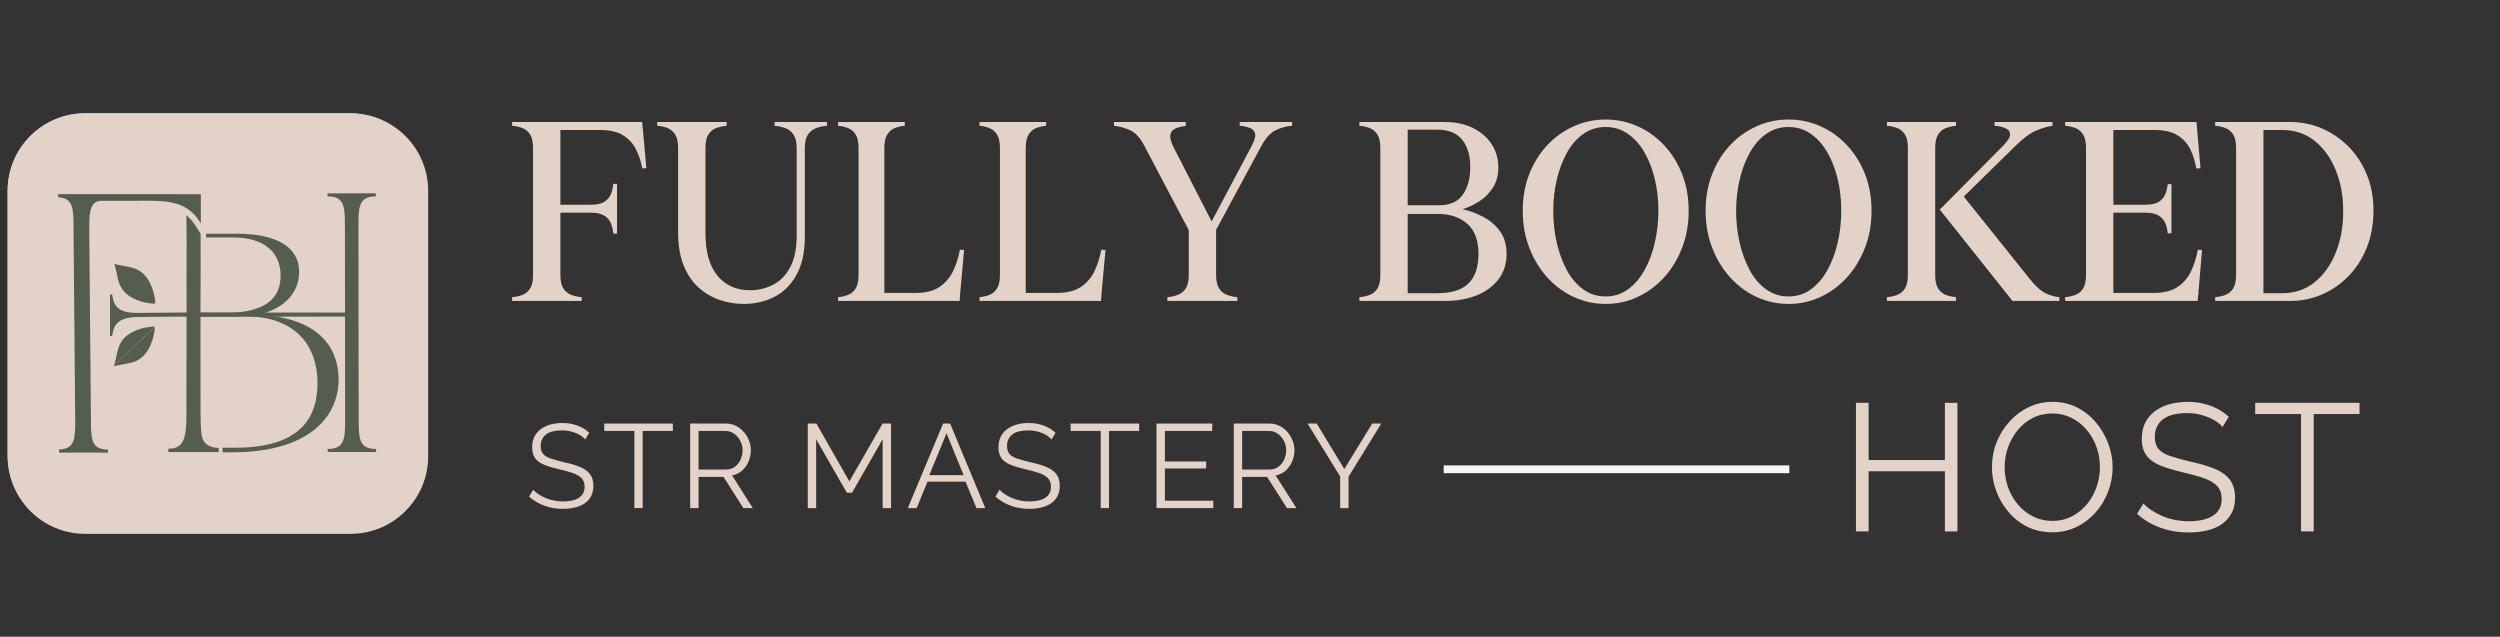
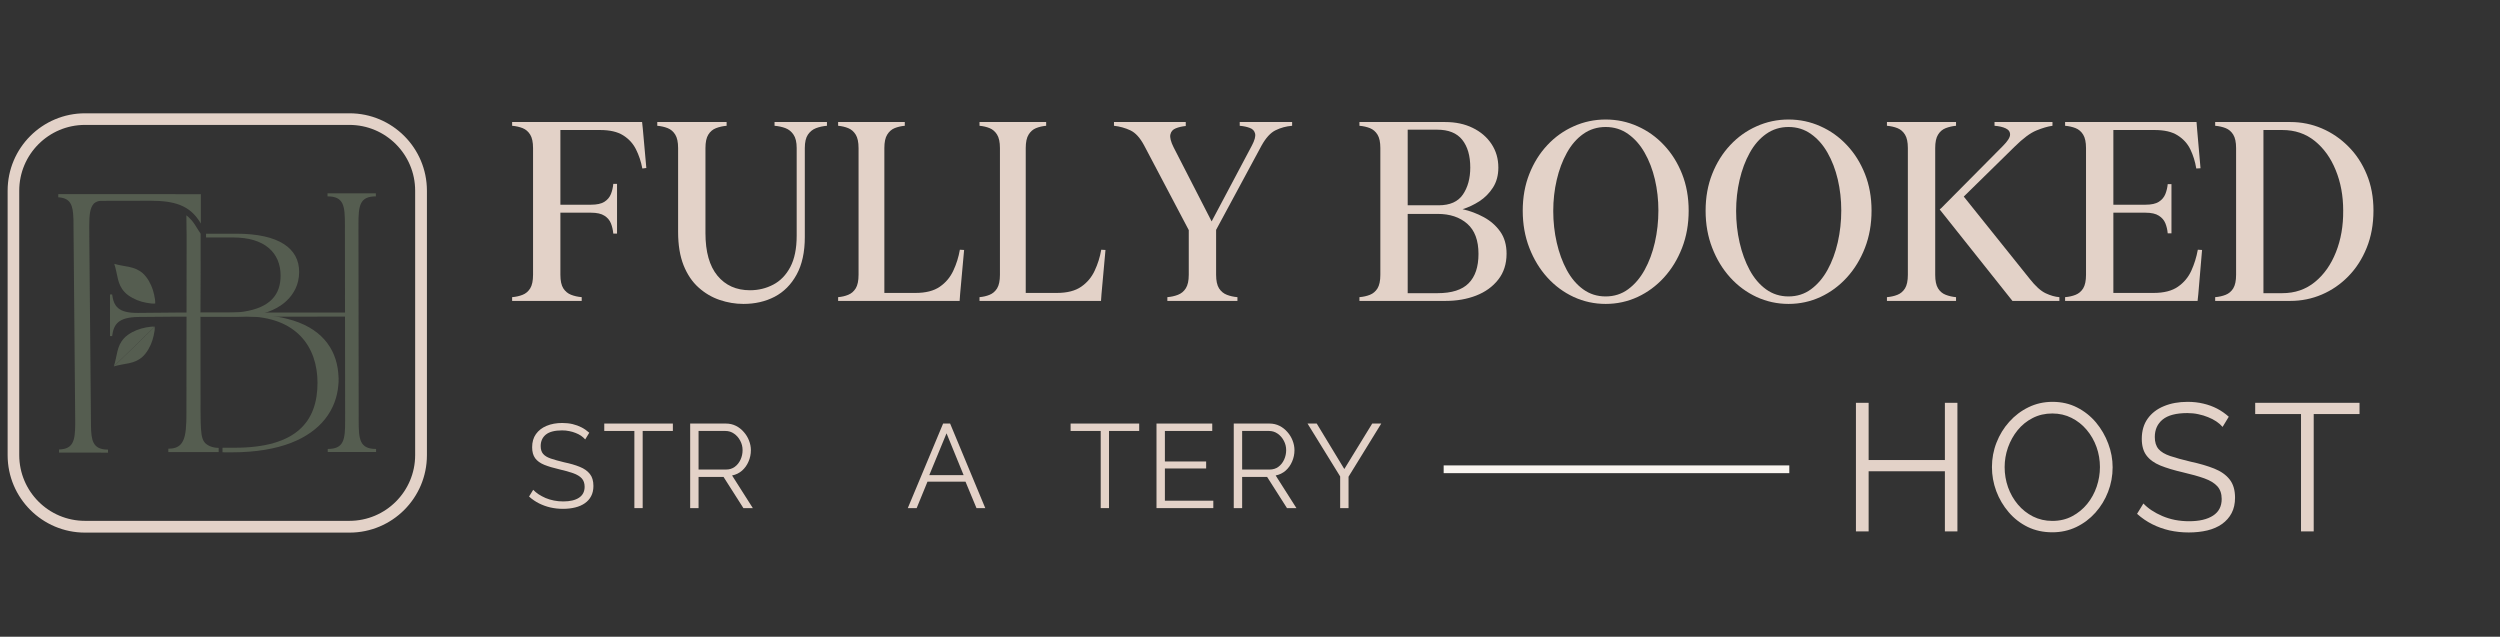
<svg xmlns="http://www.w3.org/2000/svg" width="640" zoomAndPan="magnify" viewBox="0 0 480 122.25" height="163" preserveAspectRatio="xMidYMid meet" version="1.2">
  <rect x="0" y="0" width="480" height="122.25" fill="#333333" stroke="none" />
  <defs>
    <clipPath id="d7bb98772b">
-       <path d="M 1.465 21.754 L 82.211 21.754 L 82.211 102.5 L 1.465 102.5 Z M 1.465 21.754 " />
-     </clipPath>
+       </clipPath>
    <clipPath id="99ca0179d8">
      <path d="M 16.371 21.754 L 67.305 21.754 C 75.535 21.754 82.211 28.43 82.211 36.664 L 82.211 87.594 C 82.211 95.828 75.535 102.5 67.305 102.5 L 16.371 102.5 C 8.137 102.5 1.465 95.828 1.465 87.594 L 1.465 36.664 C 1.465 28.43 8.137 21.754 16.371 21.754 Z M 16.371 21.754 " />
    </clipPath>
    <clipPath id="283bc35b36">
      <path d="M 1.465 21.754 L 81.969 21.754 L 81.969 102.262 L 1.465 102.262 Z M 1.465 21.754 " />
    </clipPath>
    <clipPath id="ceefc51194">
      <path d="M 16.328 21.754 L 67.105 21.754 C 75.316 21.754 81.969 28.41 81.969 36.617 L 81.969 87.395 C 81.969 95.605 75.316 102.262 67.105 102.262 L 16.328 102.262 C 8.117 102.262 1.465 95.605 1.465 87.395 L 1.465 36.617 C 1.465 28.41 8.117 21.754 16.328 21.754 Z M 16.328 21.754 " />
    </clipPath>
    <clipPath id="a8a263d09b">
      <path d="M 11.137 37.121 L 39 37.121 L 39 87 L 11.137 87 Z M 11.137 37.121 " />
    </clipPath>
    <clipPath id="af8eb91727">
      <path d="M 62 37.121 L 72.262 37.121 L 72.262 87 L 62 87 Z M 62 37.121 " />
    </clipPath>
  </defs>
  <g id="760fdb15ea">
    <g style="fill:#e3d2c8;fill-opacity:1;">
      <g transform="translate(97.954, 57.774)">
        <path style="stroke:none" d="M 0.375 -0.719 C 1.113 -0.781 1.785 -0.93 2.391 -1.172 C 2.992 -1.41 3.477 -1.82 3.844 -2.406 C 4.207 -3 4.391 -3.867 4.391 -5.016 L 4.391 -29.344 C 4.391 -30.477 4.207 -31.336 3.844 -31.922 C 3.477 -32.516 2.992 -32.93 2.391 -33.172 C 1.785 -33.41 1.113 -33.562 0.375 -33.625 L 0.375 -34.344 L 25.328 -34.344 L 25.469 -33.016 L 26.141 -25.516 L 25.375 -25.422 C 25.125 -26.754 24.719 -27.977 24.156 -29.094 C 23.602 -30.207 22.785 -31.102 21.703 -31.781 C 20.617 -32.469 19.141 -32.812 17.266 -32.812 L 9.641 -32.812 L 9.641 -18.469 L 15.5 -18.469 C 16.645 -18.469 17.508 -18.656 18.094 -19.031 C 18.688 -19.414 19.102 -19.91 19.344 -20.516 C 19.582 -21.117 19.734 -21.77 19.797 -22.469 L 20.516 -22.469 L 20.516 -12.922 L 19.797 -12.922 C 19.734 -13.629 19.582 -14.285 19.344 -14.891 C 19.102 -15.492 18.688 -15.984 18.094 -16.359 C 17.508 -16.742 16.645 -16.938 15.5 -16.938 L 9.641 -16.938 L 9.641 -5.016 C 9.641 -3.867 9.828 -3 10.203 -2.406 C 10.586 -1.82 11.086 -1.41 11.703 -1.172 C 12.328 -0.93 13.004 -0.781 13.734 -0.719 L 13.734 0 L 0.375 0 Z M 0.375 -0.719 " />
      </g>
    </g>
    <g style="fill:#e3d2c8;fill-opacity:1;">
      <g transform="translate(126.197, 57.774)">
        <path style="stroke:none" d="M 16.547 0.578 C 14.992 0.578 13.469 0.32 11.969 -0.188 C 10.477 -0.695 9.129 -1.492 7.922 -2.578 C 6.711 -3.66 5.754 -5.082 5.047 -6.844 C 4.348 -8.613 4 -10.738 4 -13.219 L 4 -29.344 C 4 -30.477 3.816 -31.336 3.453 -31.922 C 3.086 -32.516 2.602 -32.93 2 -33.172 C 1.395 -33.41 0.727 -33.562 0 -33.625 L 0 -34.344 L 13.312 -34.344 L 13.312 -33.625 C 12.582 -33.562 11.906 -33.41 11.281 -33.172 C 10.656 -32.93 10.16 -32.516 9.797 -31.922 C 9.43 -31.336 9.25 -30.477 9.25 -29.344 L 9.25 -13.016 C 9.25 -9.422 10.02 -6.691 11.562 -4.828 C 13.102 -2.973 15.18 -2.047 17.797 -2.047 C 19.41 -2.047 20.898 -2.406 22.266 -3.125 C 23.641 -3.844 24.734 -4.973 25.547 -6.516 C 26.359 -8.055 26.766 -10.066 26.766 -12.547 L 26.766 -29.344 C 26.766 -30.477 26.562 -31.336 26.156 -31.922 C 25.758 -32.516 25.242 -32.93 24.609 -33.172 C 23.973 -33.41 23.273 -33.562 22.516 -33.625 L 22.516 -34.344 L 32.578 -34.344 L 32.578 -33.625 C 31.816 -33.562 31.117 -33.41 30.484 -33.172 C 29.848 -32.93 29.328 -32.516 28.922 -31.922 C 28.523 -31.336 28.328 -30.477 28.328 -29.344 L 28.328 -12.266 C 28.328 -9.367 27.801 -6.961 26.75 -5.047 C 25.707 -3.141 24.301 -1.723 22.531 -0.797 C 20.77 0.117 18.773 0.578 16.547 0.578 Z M 16.547 0.578 " />
      </g>
    </g>
    <g style="fill:#e3d2c8;fill-opacity:1;">
      <g transform="translate(160.546, 57.774)">
        <path style="stroke:none" d="M 0.375 -0.719 C 1.082 -0.781 1.727 -0.93 2.312 -1.172 C 2.906 -1.41 3.383 -1.82 3.75 -2.406 C 4.113 -3 4.297 -3.867 4.297 -5.016 L 4.297 -29.344 C 4.297 -30.477 4.113 -31.336 3.75 -31.922 C 3.383 -32.516 2.906 -32.93 2.312 -33.172 C 1.727 -33.41 1.082 -33.562 0.375 -33.625 L 0.375 -34.344 L 13.172 -34.344 L 13.172 -33.625 C 12.461 -33.562 11.812 -33.41 11.219 -33.172 C 10.633 -32.93 10.16 -32.516 9.797 -31.922 C 9.43 -31.336 9.25 -30.477 9.25 -29.344 L 9.25 -1.531 L 15.219 -1.531 C 17.188 -1.531 18.742 -1.926 19.891 -2.719 C 21.035 -3.508 21.898 -4.535 22.484 -5.797 C 23.078 -7.055 23.5 -8.398 23.75 -9.828 L 24.562 -9.781 L 23.797 -1.328 L 23.703 0 L 0.375 0 Z M 0.375 -0.719 " />
      </g>
    </g>
    <g style="fill:#e3d2c8;fill-opacity:1;">
      <g transform="translate(187.691, 57.774)">
        <path style="stroke:none" d="M 0.375 -0.719 C 1.082 -0.781 1.727 -0.93 2.312 -1.172 C 2.906 -1.41 3.383 -1.82 3.75 -2.406 C 4.113 -3 4.297 -3.867 4.297 -5.016 L 4.297 -29.344 C 4.297 -30.477 4.113 -31.336 3.75 -31.922 C 3.383 -32.516 2.906 -32.93 2.312 -33.172 C 1.727 -33.41 1.082 -33.562 0.375 -33.625 L 0.375 -34.344 L 13.172 -34.344 L 13.172 -33.625 C 12.461 -33.562 11.812 -33.41 11.219 -33.172 C 10.633 -32.93 10.16 -32.516 9.797 -31.922 C 9.43 -31.336 9.25 -30.477 9.25 -29.344 L 9.25 -1.531 L 15.219 -1.531 C 17.188 -1.531 18.742 -1.926 19.891 -2.719 C 21.035 -3.508 21.898 -4.535 22.484 -5.797 C 23.078 -7.055 23.5 -8.398 23.75 -9.828 L 24.562 -9.781 L 23.797 -1.328 L 23.703 0 L 0.375 0 Z M 0.375 -0.719 " />
      </g>
    </g>
    <g style="fill:#e3d2c8;fill-opacity:1;">
      <g transform="translate(214.837, 57.774)">
        <path style="stroke:none" d="M 4.859 -29.812 C 4.066 -31.312 3.176 -32.289 2.188 -32.75 C 1.207 -33.207 0.16 -33.5 -0.953 -33.625 L -0.953 -34.344 L 12.828 -34.344 L 12.828 -33.578 C 12.129 -33.516 11.492 -33.367 10.922 -33.141 C 10.348 -32.922 10 -32.523 9.875 -31.953 C 9.75 -31.391 9.957 -30.566 10.5 -29.484 L 17.797 -15.266 L 25.516 -29.812 C 26.055 -30.832 26.266 -31.602 26.141 -32.125 C 26.016 -32.656 25.672 -33.02 25.109 -33.219 C 24.555 -33.426 23.914 -33.562 23.188 -33.625 L 23.188 -34.344 L 33.25 -34.344 L 33.25 -33.625 C 32.102 -33.531 31.047 -33.242 30.078 -32.766 C 29.109 -32.297 28.207 -31.312 27.375 -29.812 L 18.656 -13.641 L 18.656 -5.016 C 18.656 -3.867 18.844 -3 19.219 -2.406 C 19.602 -1.82 20.102 -1.41 20.719 -1.172 C 21.344 -0.93 22.02 -0.781 22.75 -0.719 L 22.75 0 L 9.297 0 L 9.297 -0.719 C 10.035 -0.781 10.711 -0.93 11.328 -1.172 C 11.953 -1.41 12.453 -1.82 12.828 -2.406 C 13.211 -3 13.406 -3.867 13.406 -5.016 L 13.406 -13.594 Z M 4.859 -29.812 " />
      </g>
    </g>
    <g style="fill:#e3d2c8;fill-opacity:1;">
      <g transform="translate(248.995, 57.774)">
        <path style="stroke:none" d="" />
      </g>
    </g>
    <g style="fill:#e3d2c8;fill-opacity:1;">
      <g transform="translate(260.636, 57.774)">
        <path style="stroke:none" d="M 0.375 0 L 0.375 -0.719 C 1.113 -0.781 1.785 -0.93 2.391 -1.172 C 2.992 -1.41 3.477 -1.82 3.844 -2.406 C 4.207 -3 4.391 -3.867 4.391 -5.016 L 4.391 -29.344 C 4.391 -30.477 4.207 -31.336 3.844 -31.922 C 3.477 -32.516 2.992 -32.93 2.391 -33.172 C 1.785 -33.41 1.113 -33.562 0.375 -33.625 L 0.375 -34.344 L 16.844 -34.344 C 18.844 -34.344 20.602 -33.969 22.125 -33.219 C 23.656 -32.477 24.859 -31.445 25.734 -30.125 C 26.609 -28.801 27.047 -27.297 27.047 -25.609 C 27.047 -24.117 26.703 -22.836 26.016 -21.766 C 25.336 -20.703 24.473 -19.828 23.422 -19.141 C 22.367 -18.461 21.285 -17.953 20.172 -17.609 C 21.609 -17.285 22.969 -16.773 24.25 -16.078 C 25.539 -15.379 26.594 -14.457 27.406 -13.312 C 28.219 -12.164 28.625 -10.75 28.625 -9.062 C 28.625 -7.094 28.086 -5.43 27.016 -4.078 C 25.953 -2.723 24.535 -1.703 22.766 -1.016 C 21.004 -0.336 19.062 0 16.938 0 Z M 9.641 -1.484 L 15.359 -1.484 C 18.098 -1.484 20.094 -2.117 21.344 -3.391 C 22.602 -4.66 23.234 -6.535 23.234 -9.016 C 23.234 -11.617 22.516 -13.551 21.078 -14.812 C 19.648 -16.07 17.758 -16.703 15.406 -16.703 L 9.641 -16.703 Z M 9.641 -18.359 L 15.594 -18.359 C 17.758 -18.359 19.312 -19.051 20.25 -20.438 C 21.188 -21.82 21.656 -23.547 21.656 -25.609 C 21.656 -27.867 21.141 -29.645 20.109 -30.938 C 19.078 -32.227 17.477 -32.875 15.312 -32.875 L 9.641 -32.875 Z M 9.641 -18.359 " />
      </g>
    </g>
    <g style="fill:#e3d2c8;fill-opacity:1;">
      <g transform="translate(291.693, 57.774)">
        <path style="stroke:none" d="M 16.594 0.578 C 14.438 0.578 12.395 0.133 10.469 -0.75 C 8.539 -1.645 6.848 -2.895 5.391 -4.5 C 3.93 -6.113 2.781 -8.008 1.938 -10.188 C 1.094 -12.363 0.672 -14.738 0.672 -17.312 C 0.672 -19.895 1.094 -22.25 1.938 -24.375 C 2.781 -26.508 3.93 -28.352 5.391 -29.906 C 6.848 -31.469 8.539 -32.676 10.469 -33.531 C 12.395 -34.395 14.438 -34.828 16.594 -34.828 C 18.758 -34.828 20.801 -34.395 22.719 -33.531 C 24.645 -32.676 26.336 -31.469 27.797 -29.906 C 29.266 -28.352 30.422 -26.508 31.266 -24.375 C 32.109 -22.25 32.531 -19.895 32.531 -17.312 C 32.531 -14.738 32.109 -12.363 31.266 -10.188 C 30.422 -8.008 29.266 -6.113 27.797 -4.5 C 26.336 -2.895 24.645 -1.645 22.719 -0.75 C 20.801 0.133 18.758 0.578 16.594 0.578 Z M 6.531 -17.266 C 6.531 -15.172 6.754 -13.145 7.203 -11.188 C 7.648 -9.227 8.297 -7.469 9.141 -5.906 C 9.984 -4.352 11.031 -3.125 12.281 -2.219 C 13.539 -1.312 14.977 -0.859 16.594 -0.859 C 18.219 -0.859 19.656 -1.316 20.906 -2.234 C 22.164 -3.16 23.223 -4.398 24.078 -5.953 C 24.941 -7.516 25.598 -9.281 26.047 -11.25 C 26.492 -13.227 26.719 -15.266 26.719 -17.359 C 26.719 -19.43 26.492 -21.422 26.047 -23.328 C 25.598 -25.234 24.941 -26.941 24.078 -28.453 C 23.223 -29.961 22.164 -31.16 20.906 -32.047 C 19.656 -32.941 18.219 -33.391 16.594 -33.391 C 14.977 -33.391 13.539 -32.941 12.281 -32.047 C 11.031 -31.16 9.984 -29.953 9.141 -28.422 C 8.297 -26.898 7.648 -25.176 7.203 -23.25 C 6.754 -21.332 6.531 -19.336 6.531 -17.266 Z M 6.531 -17.266 " />
      </g>
    </g>
    <g style="fill:#e3d2c8;fill-opacity:1;">
      <g transform="translate(326.805, 57.774)">
        <path style="stroke:none" d="M 16.594 0.578 C 14.438 0.578 12.395 0.133 10.469 -0.75 C 8.539 -1.645 6.848 -2.895 5.391 -4.5 C 3.93 -6.113 2.781 -8.008 1.938 -10.188 C 1.094 -12.363 0.672 -14.738 0.672 -17.312 C 0.672 -19.895 1.094 -22.25 1.938 -24.375 C 2.781 -26.508 3.93 -28.352 5.391 -29.906 C 6.848 -31.469 8.539 -32.676 10.469 -33.531 C 12.395 -34.395 14.438 -34.828 16.594 -34.828 C 18.758 -34.828 20.801 -34.395 22.719 -33.531 C 24.645 -32.676 26.336 -31.469 27.797 -29.906 C 29.266 -28.352 30.422 -26.508 31.266 -24.375 C 32.109 -22.25 32.531 -19.895 32.531 -17.312 C 32.531 -14.738 32.109 -12.363 31.266 -10.188 C 30.422 -8.008 29.266 -6.113 27.797 -4.5 C 26.336 -2.895 24.645 -1.645 22.719 -0.75 C 20.801 0.133 18.758 0.578 16.594 0.578 Z M 6.531 -17.266 C 6.531 -15.172 6.754 -13.145 7.203 -11.188 C 7.648 -9.227 8.297 -7.469 9.141 -5.906 C 9.984 -4.352 11.031 -3.125 12.281 -2.219 C 13.539 -1.312 14.977 -0.859 16.594 -0.859 C 18.219 -0.859 19.656 -1.316 20.906 -2.234 C 22.164 -3.16 23.223 -4.398 24.078 -5.953 C 24.941 -7.516 25.598 -9.281 26.047 -11.25 C 26.492 -13.227 26.719 -15.266 26.719 -17.359 C 26.719 -19.43 26.492 -21.422 26.047 -23.328 C 25.598 -25.234 24.941 -26.941 24.078 -28.453 C 23.223 -29.961 22.164 -31.16 20.906 -32.047 C 19.656 -32.941 18.219 -33.391 16.594 -33.391 C 14.977 -33.391 13.539 -32.941 12.281 -32.047 C 11.031 -31.16 9.984 -29.953 9.141 -28.422 C 8.297 -26.898 7.648 -25.176 7.203 -23.25 C 6.754 -21.332 6.531 -19.336 6.531 -17.266 Z M 6.531 -17.266 " />
      </g>
    </g>
    <g style="fill:#e3d2c8;fill-opacity:1;">
      <g transform="translate(361.918, 57.774)">
        <path style="stroke:none" d="M 24.469 0 L 10.5 -17.562 L 10.828 -17.844 L 22.609 -29.719 C 23.535 -30.645 24.004 -31.375 24.016 -31.906 C 24.035 -32.445 23.758 -32.852 23.188 -33.125 C 22.613 -33.395 21.895 -33.562 21.031 -33.625 L 21.031 -34.344 L 32.156 -34.344 L 32.156 -33.625 C 31.258 -33.5 30.227 -33.195 29.062 -32.719 C 27.906 -32.25 26.52 -31.219 24.906 -29.625 L 15.125 -20.031 L 27.812 -4.203 C 28.895 -2.828 29.906 -1.914 30.844 -1.469 C 31.781 -1.031 32.66 -0.781 33.484 -0.719 L 33.484 0 Z M 0.375 0 L 0.375 -0.719 C 1.113 -0.781 1.785 -0.93 2.391 -1.172 C 2.992 -1.41 3.477 -1.82 3.844 -2.406 C 4.207 -3 4.391 -3.867 4.391 -5.016 L 4.391 -29.344 C 4.391 -30.477 4.207 -31.336 3.844 -31.922 C 3.477 -32.516 2.992 -32.93 2.391 -33.172 C 1.785 -33.41 1.113 -33.562 0.375 -33.625 L 0.375 -34.344 L 13.641 -34.344 L 13.641 -33.625 C 12.941 -33.562 12.281 -33.41 11.656 -33.172 C 11.039 -32.93 10.551 -32.516 10.188 -31.922 C 9.82 -31.336 9.641 -30.477 9.641 -29.344 L 9.641 -5.016 C 9.641 -3.867 9.82 -3 10.188 -2.406 C 10.551 -1.82 11.039 -1.41 11.656 -1.172 C 12.281 -0.93 12.941 -0.781 13.641 -0.719 L 13.641 0 Z M 0.375 0 " />
      </g>
    </g>
    <g style="fill:#e3d2c8;fill-opacity:1;">
      <g transform="translate(396.124, 57.774)">
        <path style="stroke:none" d="M 0.375 -0.719 C 1.113 -0.781 1.785 -0.93 2.391 -1.172 C 2.992 -1.41 3.477 -1.82 3.844 -2.406 C 4.207 -3 4.391 -3.867 4.391 -5.016 L 4.391 -29.344 C 4.391 -30.477 4.207 -31.336 3.844 -31.922 C 3.477 -32.516 2.992 -32.93 2.391 -33.172 C 1.785 -33.41 1.113 -33.562 0.375 -33.625 L 0.375 -34.344 L 25.609 -34.344 L 25.719 -32.969 L 26.375 -25.469 L 25.562 -25.422 C 25.344 -26.754 24.961 -27.977 24.422 -29.094 C 23.879 -30.207 23.066 -31.102 21.984 -31.781 C 20.91 -32.469 19.438 -32.812 17.562 -32.812 L 9.641 -32.812 L 9.641 -18.469 L 15.797 -18.469 C 16.93 -18.469 17.789 -18.656 18.375 -19.031 C 18.969 -19.414 19.383 -19.91 19.625 -20.516 C 19.863 -21.117 20.016 -21.754 20.078 -22.422 L 20.797 -22.422 L 20.797 -12.969 L 20.078 -12.969 C 20.016 -13.676 19.863 -14.32 19.625 -14.906 C 19.383 -15.5 18.969 -15.984 18.375 -16.359 C 17.789 -16.742 16.93 -16.938 15.797 -16.938 L 9.641 -16.938 L 9.641 -1.531 L 17.359 -1.531 C 19.336 -1.531 20.895 -1.926 22.031 -2.719 C 23.176 -3.508 24.035 -4.535 24.609 -5.797 C 25.18 -7.055 25.598 -8.398 25.859 -9.828 L 26.672 -9.781 L 25.953 -1.328 L 25.812 0 L 0.375 0 Z M 0.375 -0.719 " />
      </g>
    </g>
    <g style="fill:#e3d2c8;fill-opacity:1;">
      <g transform="translate(424.939, 57.774)">
        <path style="stroke:none" d="M 0.375 0 L 0.375 -0.719 C 1.113 -0.781 1.785 -0.93 2.391 -1.172 C 2.992 -1.41 3.477 -1.82 3.844 -2.406 C 4.207 -3 4.391 -3.867 4.391 -5.016 L 4.391 -29.344 C 4.391 -30.477 4.207 -31.336 3.844 -31.922 C 3.477 -32.516 2.992 -32.93 2.391 -33.172 C 1.785 -33.41 1.113 -33.562 0.375 -33.625 L 0.375 -34.344 L 14.828 -34.344 C 16.93 -34.344 18.938 -33.938 20.844 -33.125 C 22.75 -32.312 24.445 -31.156 25.938 -29.656 C 27.438 -28.164 28.613 -26.379 29.469 -24.297 C 30.332 -22.223 30.766 -19.91 30.766 -17.359 C 30.766 -14.723 30.332 -12.336 29.469 -10.203 C 28.613 -8.078 27.438 -6.25 25.938 -4.719 C 24.445 -3.195 22.75 -2.031 20.844 -1.219 C 18.938 -0.406 16.93 0 14.828 0 Z M 9.641 -1.484 L 13.266 -1.484 C 15.68 -1.484 17.766 -2.195 19.516 -3.625 C 21.266 -5.051 22.613 -6.961 23.562 -9.359 C 24.52 -11.766 24.984 -14.43 24.953 -17.359 C 24.953 -20.191 24.473 -22.773 23.516 -25.109 C 22.566 -27.453 21.223 -29.32 19.484 -30.719 C 17.754 -32.113 15.68 -32.812 13.266 -32.812 L 9.641 -32.812 Z M 9.641 -1.484 " />
      </g>
    </g>
    <path style="fill:none;stroke-width:2;stroke-linecap:butt;stroke-linejoin:miter;stroke:#f9f5f0;stroke-opacity:1;stroke-miterlimit:4;" d="M 0.002 1.001 L 89.201 1.001 " transform="matrix(0.744,-0,0,0.744,277.182,89.357)" />
    <g style="fill:#e3d2c8;fill-opacity:1;">
      <g transform="translate(100.843, 97.556)">
        <path style="stroke:none" d="M 11.516 -13.188 C 11.285 -13.445 11.02 -13.68 10.719 -13.891 C 10.414 -14.098 10.07 -14.273 9.688 -14.422 C 9.312 -14.578 8.906 -14.695 8.469 -14.781 C 8.031 -14.875 7.57 -14.922 7.094 -14.922 C 5.664 -14.922 4.617 -14.648 3.953 -14.109 C 3.297 -13.566 2.969 -12.832 2.969 -11.906 C 2.969 -11.27 3.125 -10.77 3.438 -10.406 C 3.75 -10.039 4.238 -9.742 4.906 -9.516 C 5.582 -9.285 6.438 -9.047 7.469 -8.797 C 8.633 -8.555 9.633 -8.266 10.469 -7.922 C 11.312 -7.586 11.957 -7.133 12.406 -6.562 C 12.863 -6 13.094 -5.227 13.094 -4.25 C 13.094 -3.5 12.945 -2.848 12.656 -2.297 C 12.375 -1.754 11.973 -1.301 11.453 -0.938 C 10.93 -0.57 10.312 -0.301 9.594 -0.125 C 8.883 0.051 8.102 0.141 7.25 0.141 C 6.406 0.141 5.598 0.051 4.828 -0.125 C 4.066 -0.301 3.344 -0.562 2.656 -0.906 C 1.969 -1.25 1.328 -1.688 0.734 -2.219 L 1.531 -3.516 C 1.82 -3.211 2.164 -2.926 2.562 -2.656 C 2.969 -2.395 3.414 -2.156 3.906 -1.938 C 4.406 -1.727 4.941 -1.566 5.516 -1.453 C 6.086 -1.336 6.68 -1.281 7.297 -1.281 C 8.586 -1.281 9.594 -1.516 10.312 -1.984 C 11.039 -2.461 11.406 -3.164 11.406 -4.094 C 11.406 -4.758 11.223 -5.297 10.859 -5.703 C 10.492 -6.109 9.941 -6.441 9.203 -6.703 C 8.473 -6.961 7.578 -7.211 6.516 -7.453 C 5.391 -7.711 4.438 -8 3.656 -8.312 C 2.875 -8.633 2.289 -9.055 1.906 -9.578 C 1.52 -10.109 1.328 -10.812 1.328 -11.688 C 1.328 -12.688 1.57 -13.531 2.062 -14.219 C 2.562 -14.914 3.242 -15.441 4.109 -15.797 C 4.984 -16.16 5.984 -16.344 7.109 -16.344 C 7.828 -16.344 8.492 -16.27 9.109 -16.125 C 9.723 -15.977 10.289 -15.77 10.812 -15.5 C 11.344 -15.227 11.836 -14.883 12.297 -14.469 Z M 11.516 -13.188 " />
      </g>
    </g>
    <g style="fill:#e3d2c8;fill-opacity:1;">
      <g transform="translate(115.628, 97.556)">
        <path style="stroke:none" d="M 13.562 -14.812 L 7.766 -14.812 L 7.766 0 L 6.172 0 L 6.172 -14.812 L 0.391 -14.812 L 0.391 -16.234 L 13.562 -16.234 Z M 13.562 -14.812 " />
      </g>
    </g>
    <g style="fill:#e3d2c8;fill-opacity:1;">
      <g transform="translate(130.482, 97.556)">
        <path style="stroke:none" d="M 2.031 0 L 2.031 -16.234 L 8.891 -16.234 C 9.586 -16.234 10.227 -16.086 10.812 -15.797 C 11.395 -15.504 11.898 -15.109 12.328 -14.609 C 12.766 -14.117 13.098 -13.57 13.328 -12.969 C 13.566 -12.363 13.688 -11.75 13.688 -11.125 C 13.688 -10.352 13.535 -9.625 13.234 -8.938 C 12.941 -8.25 12.523 -7.664 11.984 -7.188 C 11.441 -6.719 10.805 -6.41 10.078 -6.266 L 14.062 0 L 12.25 0 L 8.438 -5.984 L 3.641 -5.984 L 3.641 0 Z M 3.641 -7.406 L 8.938 -7.406 C 9.57 -7.406 10.125 -7.578 10.594 -7.922 C 11.07 -8.273 11.441 -8.738 11.703 -9.312 C 11.961 -9.883 12.094 -10.488 12.094 -11.125 C 12.094 -11.781 11.941 -12.383 11.641 -12.938 C 11.348 -13.5 10.953 -13.953 10.453 -14.297 C 9.961 -14.641 9.41 -14.812 8.797 -14.812 L 3.641 -14.812 Z M 3.641 -7.406 " />
      </g>
    </g>
    <g style="fill:#e3d2c8;fill-opacity:1;">
      <g transform="translate(146.319, 97.556)">
        <path style="stroke:none" d="" />
      </g>
    </g>
    <g style="fill:#e3d2c8;fill-opacity:1;">
      <g transform="translate(153.061, 97.556)">
-         <path style="stroke:none" d="M 16.406 0 L 16.406 -13.219 L 10.531 -2.953 L 9.531 -2.953 L 3.641 -13.219 L 3.641 0 L 2.031 0 L 2.031 -16.234 L 3.688 -16.234 L 10.016 -5.125 L 16.391 -16.234 L 18.016 -16.234 L 18.016 0 Z M 16.406 0 " />
-       </g>
+         </g>
    </g>
    <g style="fill:#e3d2c8;fill-opacity:1;">
      <g transform="translate(174.016, 97.556)">
        <path style="stroke:none" d="M 7.062 -16.234 L 8.406 -16.234 L 15.156 0 L 13.469 0 L 11.359 -5.078 L 4.062 -5.078 L 1.984 0 L 0.281 0 Z M 11 -6.328 L 7.719 -14.359 L 4.406 -6.328 Z M 11 -6.328 " />
      </g>
    </g>
    <g style="fill:#e3d2c8;fill-opacity:1;">
      <g transform="translate(190.379, 97.556)">
-         <path style="stroke:none" d="M 11.516 -13.188 C 11.285 -13.445 11.02 -13.68 10.719 -13.891 C 10.414 -14.098 10.07 -14.273 9.688 -14.422 C 9.312 -14.578 8.906 -14.695 8.469 -14.781 C 8.031 -14.875 7.57 -14.922 7.094 -14.922 C 5.664 -14.922 4.617 -14.648 3.953 -14.109 C 3.297 -13.566 2.969 -12.832 2.969 -11.906 C 2.969 -11.27 3.125 -10.77 3.438 -10.406 C 3.75 -10.039 4.238 -9.742 4.906 -9.516 C 5.582 -9.285 6.438 -9.047 7.469 -8.797 C 8.633 -8.555 9.633 -8.266 10.469 -7.922 C 11.312 -7.586 11.957 -7.133 12.406 -6.562 C 12.863 -6 13.094 -5.227 13.094 -4.25 C 13.094 -3.5 12.945 -2.848 12.656 -2.297 C 12.375 -1.754 11.973 -1.301 11.453 -0.938 C 10.93 -0.57 10.312 -0.301 9.594 -0.125 C 8.883 0.051 8.102 0.141 7.25 0.141 C 6.406 0.141 5.598 0.051 4.828 -0.125 C 4.066 -0.301 3.344 -0.562 2.656 -0.906 C 1.969 -1.25 1.328 -1.688 0.734 -2.219 L 1.531 -3.516 C 1.82 -3.211 2.164 -2.926 2.562 -2.656 C 2.969 -2.395 3.414 -2.156 3.906 -1.938 C 4.406 -1.727 4.941 -1.566 5.516 -1.453 C 6.086 -1.336 6.68 -1.281 7.297 -1.281 C 8.586 -1.281 9.594 -1.516 10.312 -1.984 C 11.039 -2.461 11.406 -3.164 11.406 -4.094 C 11.406 -4.758 11.223 -5.297 10.859 -5.703 C 10.492 -6.109 9.941 -6.441 9.203 -6.703 C 8.473 -6.961 7.578 -7.211 6.516 -7.453 C 5.391 -7.711 4.438 -8 3.656 -8.312 C 2.875 -8.633 2.289 -9.055 1.906 -9.578 C 1.52 -10.109 1.328 -10.812 1.328 -11.688 C 1.328 -12.688 1.57 -13.531 2.062 -14.219 C 2.562 -14.914 3.242 -15.441 4.109 -15.797 C 4.984 -16.16 5.984 -16.344 7.109 -16.344 C 7.828 -16.344 8.492 -16.27 9.109 -16.125 C 9.723 -15.977 10.289 -15.77 10.812 -15.5 C 11.344 -15.227 11.836 -14.883 12.297 -14.469 Z M 11.516 -13.188 " />
-       </g>
+         </g>
    </g>
    <g style="fill:#e3d2c8;fill-opacity:1;">
      <g transform="translate(205.164, 97.556)">
        <path style="stroke:none" d="M 13.562 -14.812 L 7.766 -14.812 L 7.766 0 L 6.172 0 L 6.172 -14.812 L 0.391 -14.812 L 0.391 -16.234 L 13.562 -16.234 Z M 13.562 -14.812 " />
      </g>
    </g>
    <g style="fill:#e3d2c8;fill-opacity:1;">
      <g transform="translate(220.018, 97.556)">
        <path style="stroke:none" d="M 12.938 -1.422 L 12.938 0 L 2.031 0 L 2.031 -16.234 L 12.734 -16.234 L 12.734 -14.812 L 3.641 -14.812 L 3.641 -8.953 L 11.562 -8.953 L 11.562 -7.609 L 3.641 -7.609 L 3.641 -1.422 Z M 12.938 -1.422 " />
      </g>
    </g>
    <g style="fill:#e3d2c8;fill-opacity:1;">
      <g transform="translate(234.85, 97.556)">
        <path style="stroke:none" d="M 2.031 0 L 2.031 -16.234 L 8.891 -16.234 C 9.586 -16.234 10.227 -16.086 10.812 -15.797 C 11.395 -15.504 11.898 -15.109 12.328 -14.609 C 12.766 -14.117 13.098 -13.57 13.328 -12.969 C 13.566 -12.363 13.688 -11.75 13.688 -11.125 C 13.688 -10.352 13.535 -9.625 13.234 -8.938 C 12.941 -8.25 12.523 -7.664 11.984 -7.188 C 11.441 -6.719 10.805 -6.41 10.078 -6.266 L 14.062 0 L 12.25 0 L 8.438 -5.984 L 3.641 -5.984 L 3.641 0 Z M 3.641 -7.406 L 8.938 -7.406 C 9.57 -7.406 10.125 -7.578 10.594 -7.922 C 11.07 -8.273 11.441 -8.738 11.703 -9.312 C 11.961 -9.883 12.094 -10.488 12.094 -11.125 C 12.094 -11.781 11.941 -12.383 11.641 -12.938 C 11.348 -13.5 10.953 -13.953 10.453 -14.297 C 9.961 -14.641 9.41 -14.812 8.797 -14.812 L 3.641 -14.812 Z M 3.641 -7.406 " />
      </g>
    </g>
    <g style="fill:#e3d2c8;fill-opacity:1;">
      <g transform="translate(250.686, 97.556)">
        <path style="stroke:none" d="M 2.125 -16.234 L 7.422 -7.5 L 12.781 -16.234 L 14.516 -16.234 L 8.234 -6.031 L 8.234 0 L 6.625 0 L 6.625 -6.078 L 0.359 -16.234 Z M 2.125 -16.234 " />
      </g>
    </g>
    <g style="fill:#e3d2c8;fill-opacity:1;">
      <g transform="translate(353.246, 102.029)">
        <path style="stroke:none" d="M 22.578 -24.688 L 22.578 0 L 20.172 0 L 20.172 -11.547 L 5.531 -11.547 L 5.531 0 L 3.094 0 L 3.094 -24.688 L 5.531 -24.688 L 5.531 -13.703 L 20.172 -13.703 L 20.172 -24.688 Z M 22.578 -24.688 " />
      </g>
    </g>
    <g style="fill:#e3d2c8;fill-opacity:1;">
      <g transform="translate(381, 102.029)">
        <path style="stroke:none" d="M 13.047 0.172 C 11.305 0.172 9.727 -0.172 8.312 -0.859 C 6.895 -1.555 5.676 -2.504 4.656 -3.703 C 3.633 -4.898 2.844 -6.242 2.281 -7.734 C 1.727 -9.234 1.453 -10.77 1.453 -12.344 C 1.453 -13.988 1.742 -15.555 2.328 -17.047 C 2.91 -18.547 3.727 -19.879 4.781 -21.047 C 5.832 -22.223 7.066 -23.156 8.484 -23.844 C 9.898 -24.531 11.43 -24.875 13.078 -24.875 C 14.816 -24.875 16.391 -24.516 17.797 -23.797 C 19.211 -23.078 20.426 -22.113 21.438 -20.906 C 22.445 -19.695 23.227 -18.348 23.781 -16.859 C 24.344 -15.379 24.625 -13.863 24.625 -12.312 C 24.625 -10.664 24.332 -9.094 23.75 -7.594 C 23.176 -6.102 22.363 -4.77 21.312 -3.594 C 20.27 -2.426 19.039 -1.504 17.625 -0.828 C 16.219 -0.16 14.691 0.172 13.047 0.172 Z M 3.891 -12.344 C 3.891 -11 4.109 -9.707 4.547 -8.469 C 4.992 -7.227 5.625 -6.125 6.438 -5.156 C 7.25 -4.195 8.219 -3.43 9.344 -2.859 C 10.469 -2.297 11.703 -2.016 13.047 -2.016 C 14.461 -2.016 15.727 -2.312 16.844 -2.906 C 17.969 -3.5 18.93 -4.285 19.734 -5.266 C 20.535 -6.254 21.145 -7.363 21.562 -8.594 C 21.977 -9.82 22.188 -11.07 22.188 -12.344 C 22.188 -13.688 21.969 -14.973 21.531 -16.203 C 21.094 -17.43 20.461 -18.531 19.641 -19.5 C 18.816 -20.477 17.848 -21.242 16.734 -21.797 C 15.617 -22.359 14.391 -22.641 13.047 -22.641 C 11.648 -22.641 10.391 -22.348 9.266 -21.766 C 8.141 -21.191 7.176 -20.41 6.375 -19.422 C 5.582 -18.441 4.969 -17.336 4.531 -16.109 C 4.102 -14.879 3.891 -13.625 3.891 -12.344 Z M 3.891 -12.344 " />
      </g>
    </g>
    <g style="fill:#e3d2c8;fill-opacity:1;">
      <g transform="translate(409.206, 102.029)">
        <path style="stroke:none" d="M 17.531 -20.062 C 17.188 -20.457 16.781 -20.812 16.312 -21.125 C 15.844 -21.438 15.316 -21.707 14.734 -21.938 C 14.16 -22.176 13.539 -22.363 12.875 -22.5 C 12.219 -22.645 11.52 -22.719 10.781 -22.719 C 8.625 -22.719 7.039 -22.305 6.031 -21.484 C 5.02 -20.66 4.516 -19.539 4.516 -18.125 C 4.516 -17.145 4.754 -16.375 5.234 -15.812 C 5.711 -15.258 6.461 -14.812 7.484 -14.469 C 8.504 -14.125 9.801 -13.766 11.375 -13.391 C 13.133 -13.016 14.648 -12.57 15.922 -12.062 C 17.203 -11.551 18.188 -10.859 18.875 -9.984 C 19.57 -9.117 19.922 -7.945 19.922 -6.469 C 19.922 -5.332 19.703 -4.348 19.266 -3.516 C 18.828 -2.68 18.211 -1.984 17.422 -1.422 C 16.641 -0.867 15.703 -0.457 14.609 -0.188 C 13.516 0.07 12.32 0.203 11.031 0.203 C 9.75 0.203 8.52 0.07 7.344 -0.188 C 6.176 -0.457 5.07 -0.852 4.031 -1.375 C 2.988 -1.895 2.016 -2.562 1.109 -3.375 L 2.328 -5.359 C 2.766 -4.891 3.289 -4.453 3.906 -4.047 C 4.52 -3.641 5.203 -3.273 5.953 -2.953 C 6.711 -2.629 7.523 -2.379 8.391 -2.203 C 9.266 -2.035 10.164 -1.953 11.094 -1.953 C 13.062 -1.953 14.598 -2.312 15.703 -3.031 C 16.805 -3.75 17.359 -4.812 17.359 -6.219 C 17.359 -7.238 17.078 -8.055 16.516 -8.672 C 15.961 -9.285 15.129 -9.789 14.016 -10.188 C 12.898 -10.582 11.531 -10.969 9.906 -11.344 C 8.195 -11.738 6.75 -12.176 5.562 -12.656 C 4.383 -13.145 3.5 -13.789 2.906 -14.594 C 2.312 -15.395 2.016 -16.453 2.016 -17.766 C 2.016 -19.297 2.391 -20.586 3.141 -21.641 C 3.898 -22.703 4.941 -23.504 6.266 -24.047 C 7.586 -24.598 9.102 -24.875 10.812 -24.875 C 11.906 -24.875 12.922 -24.758 13.859 -24.531 C 14.797 -24.312 15.664 -23.992 16.469 -23.578 C 17.27 -23.16 18.02 -22.641 18.719 -22.016 Z M 17.531 -20.062 " />
      </g>
    </g>
    <g style="fill:#e3d2c8;fill-opacity:1;">
      <g transform="translate(432.404, 102.029)">
        <path style="stroke:none" d="M 20.625 -22.531 L 11.828 -22.531 L 11.828 0 L 9.391 0 L 9.391 -22.531 L 0.594 -22.531 L 0.594 -24.688 L 20.625 -24.688 Z M 20.625 -22.531 " />
      </g>
    </g>
    <g clip-rule="nonzero" clip-path="url(#d7bb98772b)">
      <g clip-rule="nonzero" clip-path="url(#99ca0179d8)">
        <path style=" stroke:none;fill-rule:nonzero;fill:#e3d2c8;fill-opacity:1;" d="M 1.465 21.754 L 82.211 21.754 L 82.211 102.5 L 1.465 102.5 Z M 1.465 21.754 " />
      </g>
    </g>
    <g clip-rule="nonzero" clip-path="url(#283bc35b36)">
      <g clip-rule="nonzero" clip-path="url(#ceefc51194)">
        <path style="fill:none;stroke-width:6;stroke-linecap:butt;stroke-linejoin:miter;stroke:#e3d2c8;stroke-opacity:1;stroke-miterlimit:4;" d="M 19.999 0 L 88.314 0 C 99.361 0 108.311 8.955 108.311 19.997 L 108.311 88.313 C 108.311 99.36 99.361 108.315 88.314 108.315 L 19.999 108.315 C 8.952 108.315 0.002 99.36 0.002 88.313 L 0.002 19.997 C 0.002 8.955 8.952 0 19.999 0 Z M 19.999 0 " transform="matrix(0.743,0,0,0.743,1.463,21.754)" />
      </g>
    </g>
    <g clip-rule="nonzero" clip-path="url(#a8a263d09b)">
      <path style=" stroke:none;fill-rule:nonzero;fill:#555d50;fill-opacity:1;" d="M 38.562 37.281 L 38.562 42.914 C 38.547 42.895 38.535 42.871 38.523 42.852 C 38.488 42.793 38.453 42.738 38.418 42.68 C 38.34 42.551 38.258 42.426 38.172 42.305 C 38.062 42.141 37.949 41.988 37.836 41.84 C 37.824 41.82 37.809 41.801 37.797 41.785 C 37.719 41.688 37.641 41.59 37.562 41.496 C 37.516 41.445 37.473 41.395 37.426 41.344 C 37.227 41.117 37.012 40.902 36.785 40.703 C 36.145 40.137 35.414 39.691 34.559 39.359 C 34.547 39.352 34.531 39.348 34.52 39.344 C 33.082 38.789 31.289 38.543 28.969 38.543 L 19.387 38.562 C 18.93 38.566 18.477 38.711 18.121 39.004 C 18.082 39.035 18.051 39.062 18.023 39.09 C 17.238 39.914 17.141 41.391 17.137 43.492 L 17.145 44.531 L 17.145 45.094 C 17.145 45.094 17.148 45.52 17.148 45.52 L 17.148 45.59 L 17.289 61.641 L 17.441 78.48 L 17.461 80.938 C 17.461 81.23 17.465 81.512 17.469 81.781 C 17.512 84.543 17.855 86.066 20.148 86.297 C 20.16 86.297 20.168 86.297 20.18 86.301 C 20.305 86.312 20.434 86.316 20.566 86.32 C 20.625 86.32 20.68 86.32 20.738 86.32 L 20.738 86.906 L 11.336 86.902 L 11.336 86.301 C 14.082 86.215 14.41 84.59 14.441 81.5 C 14.441 81.395 14.441 81.293 14.441 81.184 L 14.441 81.137 C 14.441 81.062 14.441 80.988 14.441 80.914 L 14.113 43.363 C 14.113 43.156 14.113 42.949 14.109 42.754 C 14.109 42.66 14.109 42.566 14.105 42.473 C 14.105 42.371 14.102 42.273 14.102 42.176 C 14.098 42.082 14.098 41.992 14.09 41.902 C 14.012 39.438 13.562 38.086 11.355 37.891 C 11.301 37.891 11.25 37.891 11.191 37.891 L 11.191 37.277 L 20.371 37.277 Z M 38.562 37.281 " />
    </g>
    <g clip-rule="nonzero" clip-path="url(#af8eb91727)">
      <path style=" stroke:none;fill-rule:nonzero;fill:#555d50;fill-opacity:1;" d="M 68.824 43.141 L 68.867 80.762 C 68.867 84.355 69.051 86.199 72.207 86.199 L 72.207 86.781 L 62.926 86.781 L 62.926 86.199 C 66.082 86.199 66.266 84.355 66.266 80.762 L 66.223 43.141 C 66.223 39.551 66.035 37.703 62.883 37.703 L 62.883 37.121 L 72.164 37.121 L 72.164 37.703 C 69.008 37.703 68.824 39.551 68.824 43.141 Z M 68.824 43.141 " />
    </g>
    <path style=" stroke:none;fill-rule:nonzero;fill:#555d50;fill-opacity:1;" d="M 29.801 58.281 C 29.543 58.293 29.277 58.301 29.023 58.27 C 28.391 58.203 27.793 58.082 27.184 57.918 C 26.098 57.617 24.73 56.949 23.918 56.074 C 22.457 54.508 22.633 52.77 21.941 50.656 C 24.078 51.285 25.801 51.055 27.414 52.469 C 28.312 53.254 29.02 54.602 29.352 55.676 C 29.539 56.277 29.672 56.871 29.762 57.504 C 29.797 57.758 29.801 58.023 29.797 58.281 Z M 29.801 58.281 " />
    <path style=" stroke:none;fill-rule:nonzero;fill:#555d50;fill-opacity:1;" d="M 29.711 62.723 C 29.711 62.98 29.711 63.246 29.676 63.5 C 29.586 64.133 29.449 64.727 29.262 65.328 C 28.93 66.402 28.223 67.75 27.324 68.535 C 25.715 69.949 23.988 69.719 21.852 70.348 " />
    <path style=" stroke:none;fill-rule:nonzero;fill:#555d50;fill-opacity:1;" d="M 29.711 62.723 C 29.453 62.711 29.188 62.703 28.934 62.734 C 28.301 62.801 27.703 62.922 27.098 63.09 C 26.008 63.387 24.641 64.055 23.828 64.93 C 22.367 66.5 22.547 68.23 21.855 70.344 " />
    <path style=" stroke:none;fill-rule:nonzero;fill:#555d50;fill-opacity:1;" d="M 67.305 60.008 L 67.305 60.793 L 33.82 60.797 L 26.539 60.859 C 22.648 60.918 21.828 62.301 21.531 64.523 L 21.121 64.523 L 21.121 56.531 L 21.531 56.531 C 21.828 58.754 22.648 60.137 26.539 60.078 L 33.82 60.012 Z M 67.305 60.008 " />
    <path style=" stroke:none;fill-rule:nonzero;fill:#555d50;fill-opacity:1;" d="M 41.984 85.992 L 41.984 86.793 L 32.32 86.793 L 32.32 86.152 C 33.375 86.152 34.113 85.895 34.625 85.383 C 35.445 84.566 35.695 83.105 35.77 81.02 C 35.773 80.898 35.777 80.773 35.781 80.648 L 35.781 80.645 C 35.781 80.586 35.785 80.527 35.785 80.473 L 35.785 80.469 C 35.785 80.41 35.785 80.348 35.789 80.289 C 35.789 80.227 35.789 80.16 35.789 80.102 C 35.789 80.051 35.789 80.004 35.789 79.953 C 35.793 79.863 35.793 79.773 35.793 79.676 C 35.797 79.414 35.797 79.141 35.797 78.859 L 35.797 77.816 L 35.832 45.969 C 35.832 45.594 35.828 45.234 35.828 44.887 C 35.824 44.602 35.82 44.328 35.812 44.059 C 35.801 43.59 35.789 41.93 35.785 41.355 C 35.785 41.352 35.785 41.344 35.785 41.344 C 35.906 41.434 36.023 41.527 36.137 41.629 C 36.328 41.797 36.508 41.977 36.672 42.164 L 36.699 42.191 C 36.727 42.223 36.754 42.254 36.781 42.285 L 36.797 42.301 C 36.863 42.379 36.926 42.457 36.992 42.543 L 37.027 42.59 C 37.133 42.727 37.227 42.859 37.328 43.004 C 37.395 43.098 37.461 43.207 37.539 43.328 L 37.551 43.348 C 37.578 43.395 37.609 43.438 37.637 43.484 L 37.648 43.508 C 37.664 43.531 37.676 43.555 37.691 43.578 L 38.52 44.871 L 38.52 47.996 C 38.52 47.996 38.523 52.371 38.523 52.371 L 38.492 58.727 L 38.492 62.812 C 38.492 62.812 38.504 77.816 38.504 77.816 L 38.504 78.859 C 38.504 79.641 38.508 80.359 38.531 81.02 C 38.59 82.773 38.645 84.18 39.297 84.961 C 39.699 85.441 40.633 85.992 41.984 85.992 Z M 41.984 85.992 " />
    <path style=" stroke:none;fill-rule:nonzero;fill:#555d50;fill-opacity:1;" d="M 45.375 44.871 L 39.562 44.871 L 39.562 45.594 L 44.801 45.594 C 50.832 45.594 53.875 48.539 53.875 52.922 C 53.875 56.531 51.93 59.043 46.793 59.836 C 46.105 59.945 45.363 60.012 44.559 60.031 C 44.344 60.039 44.129 60.043 43.906 60.043 L 38.504 60.043 C 38.504 60.043 38.508 60.77 38.508 60.77 C 39.691 60.773 40.891 60.773 42.07 60.777 C 43.66 60.785 45.27 60.84 46.855 60.719 C 48.102 60.621 49.367 60.52 50.57 60.164 C 51.738 59.824 52.875 59.34 53.887 58.66 C 55.531 57.559 56.777 55.938 57.234 54 C 57.371 53.41 57.438 52.809 57.438 52.203 C 57.438 47.703 53.59 44.871 45.375 44.871 Z M 45.375 44.871 " />
    <path style=" stroke:none;fill-rule:nonzero;fill:#555d50;fill-opacity:1;" d="M 64.953 73.988 L 64.93 71.48 C 64.969 71.875 64.988 72.277 64.996 72.68 C 65.004 73.113 64.988 73.551 64.953 73.988 Z M 64.953 73.988 " />
    <path style=" stroke:none;fill-rule:nonzero;fill:#555d50;fill-opacity:1;" d="M 64.996 72.68 C 64.988 72.277 64.969 71.875 64.93 71.48 L 64.953 73.988 C 64.988 73.551 65.004 73.113 64.996 72.68 Z M 64.996 72.68 " />
    <path style=" stroke:none;fill-rule:nonzero;fill:#555d50;fill-opacity:1;" d="M 64.953 73.988 C 64.77 76.227 63.98 78.484 62.402 80.469 C 59.496 84.117 53.918 86.848 44.488 86.848 L 42.734 86.84 C 42.727 86.84 42.719 86.832 42.719 86.824 L 42.719 85.977 C 42.719 85.969 42.723 85.961 42.734 85.961 L 45.074 85.965 C 57.055 85.965 60.961 80.801 60.961 73.5 C 60.961 66.617 56.949 60.812 47.254 60.742 L 48.625 60.641 L 49.406 60.574 C 49.52 60.566 49.961 60.535 50.371 60.535 C 52.066 60.535 53.855 60.883 55.211 61.23 C 58.402 62.035 60.703 63.426 62.27 65.18 C 63.875 66.98 64.707 69.16 64.934 71.48 L 64.957 73.988 Z M 64.953 73.988 " />
  </g>
</svg>